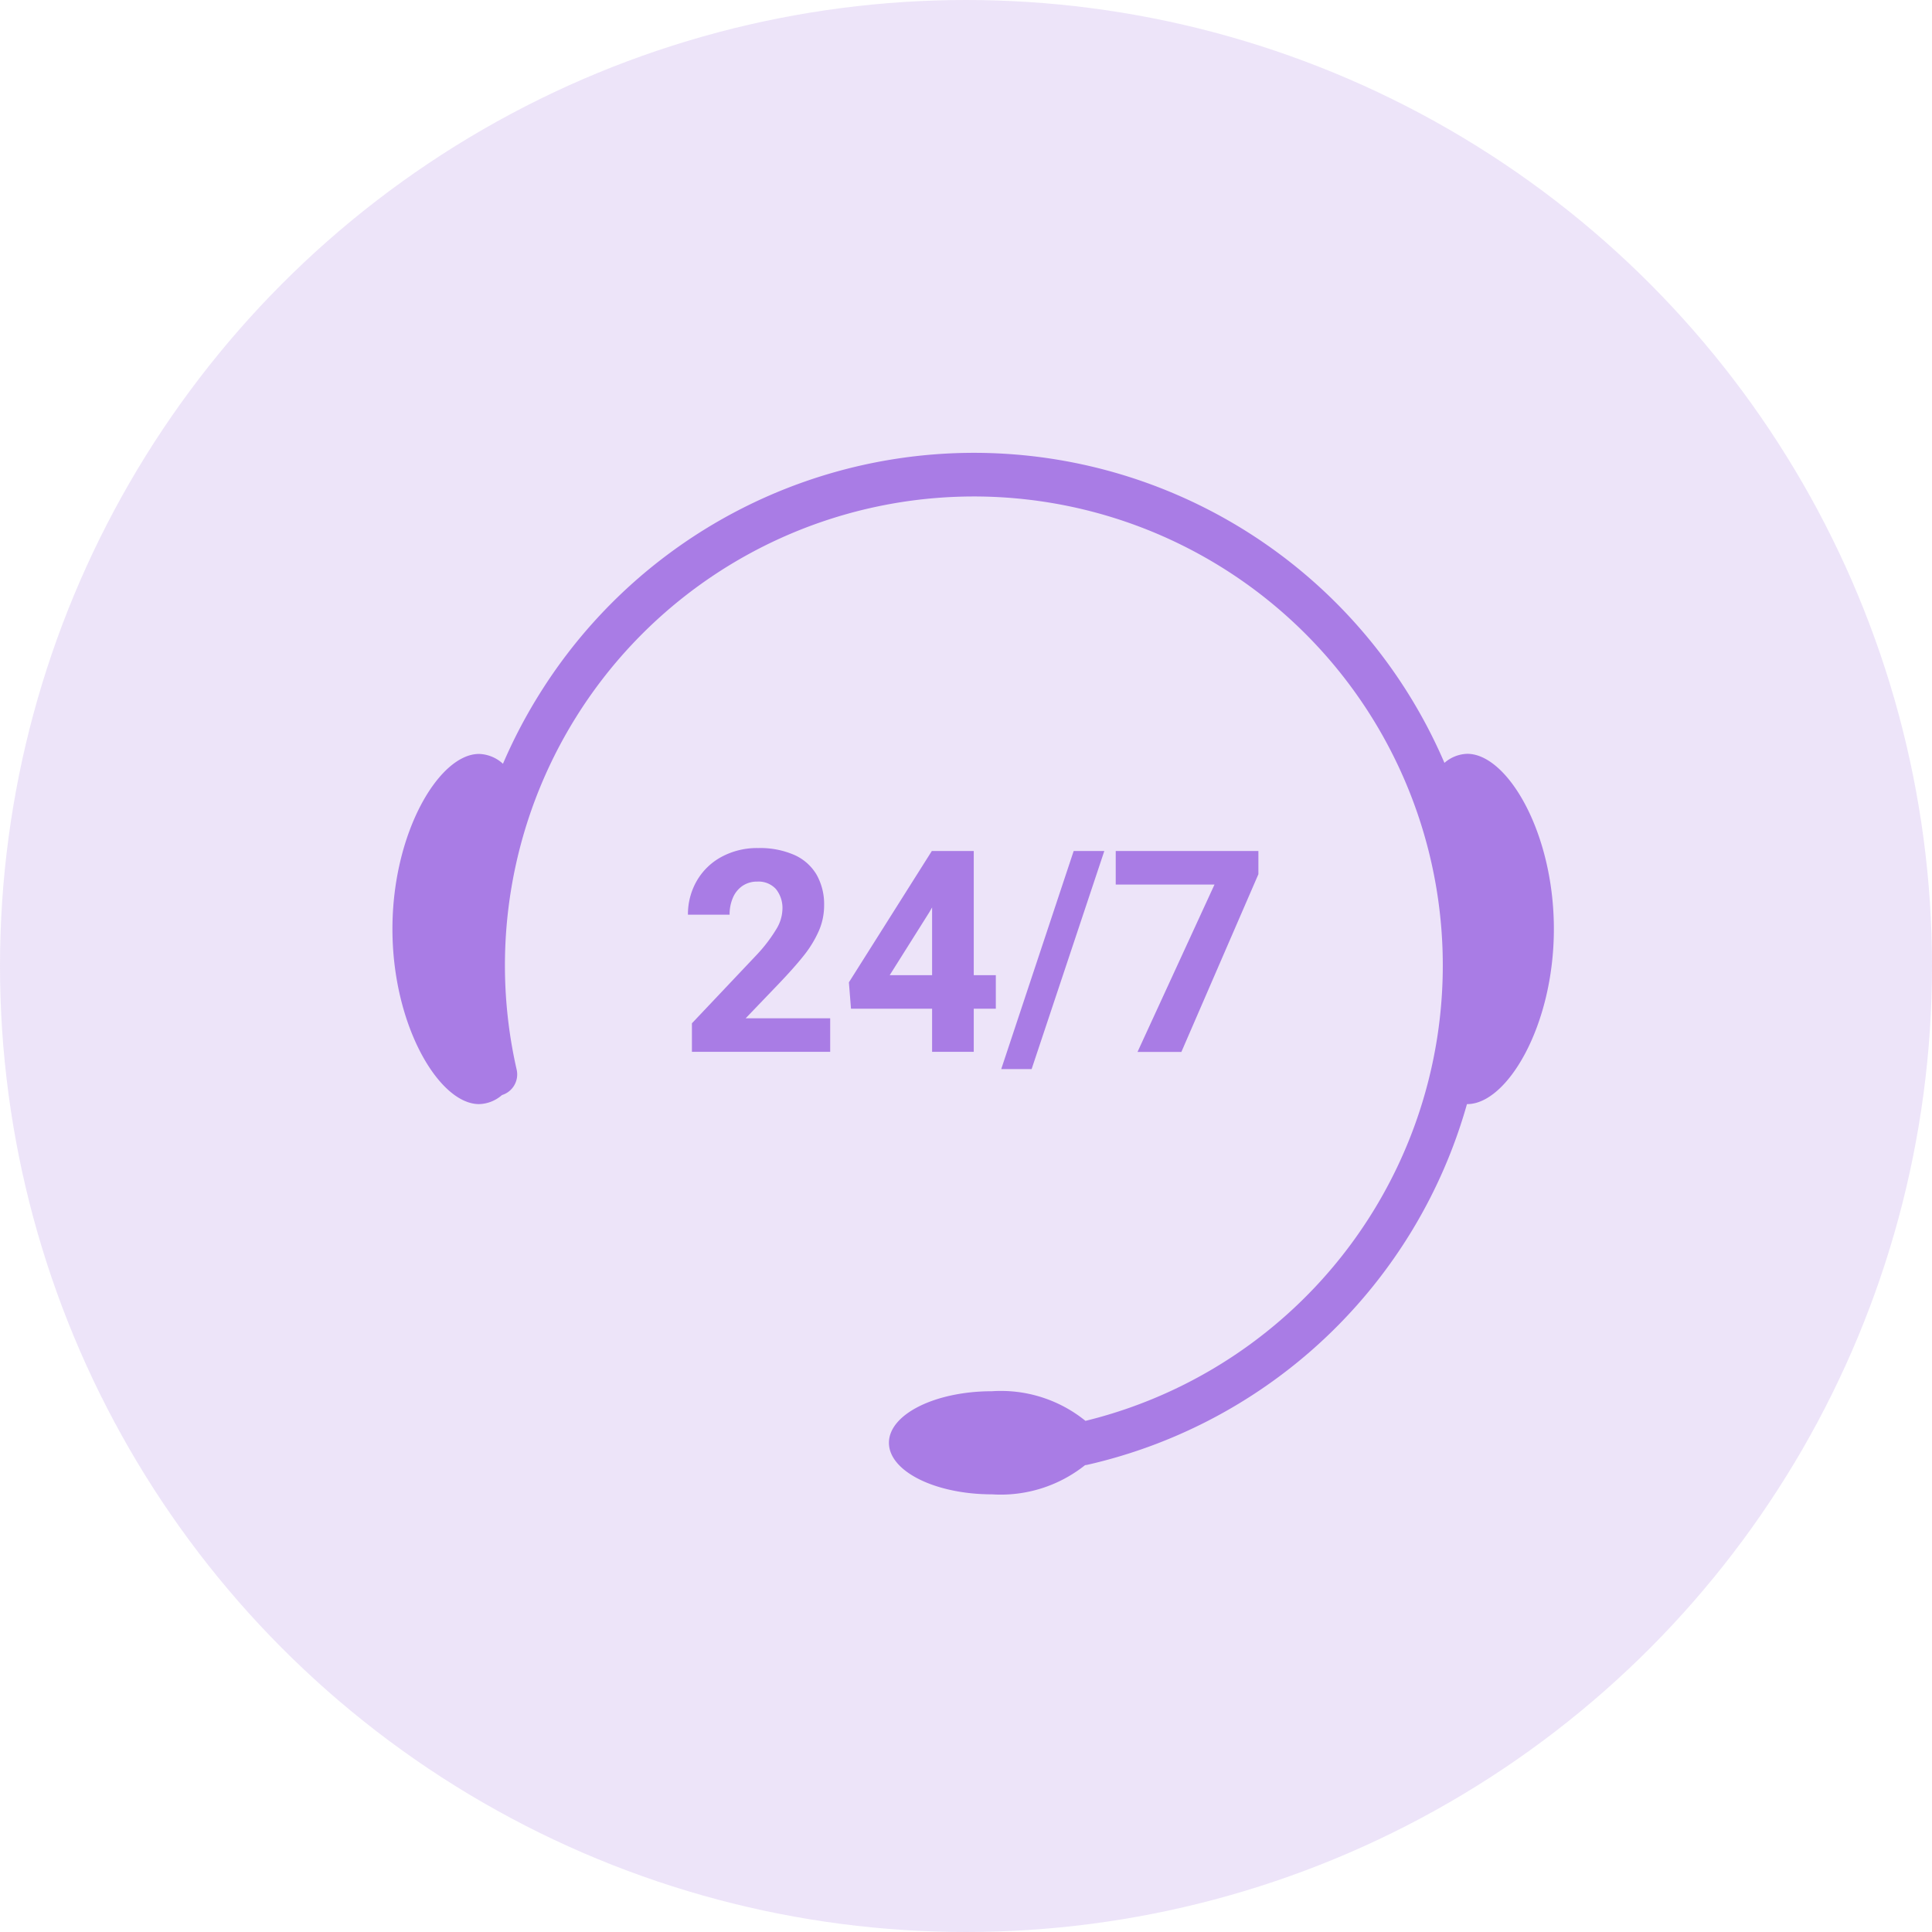
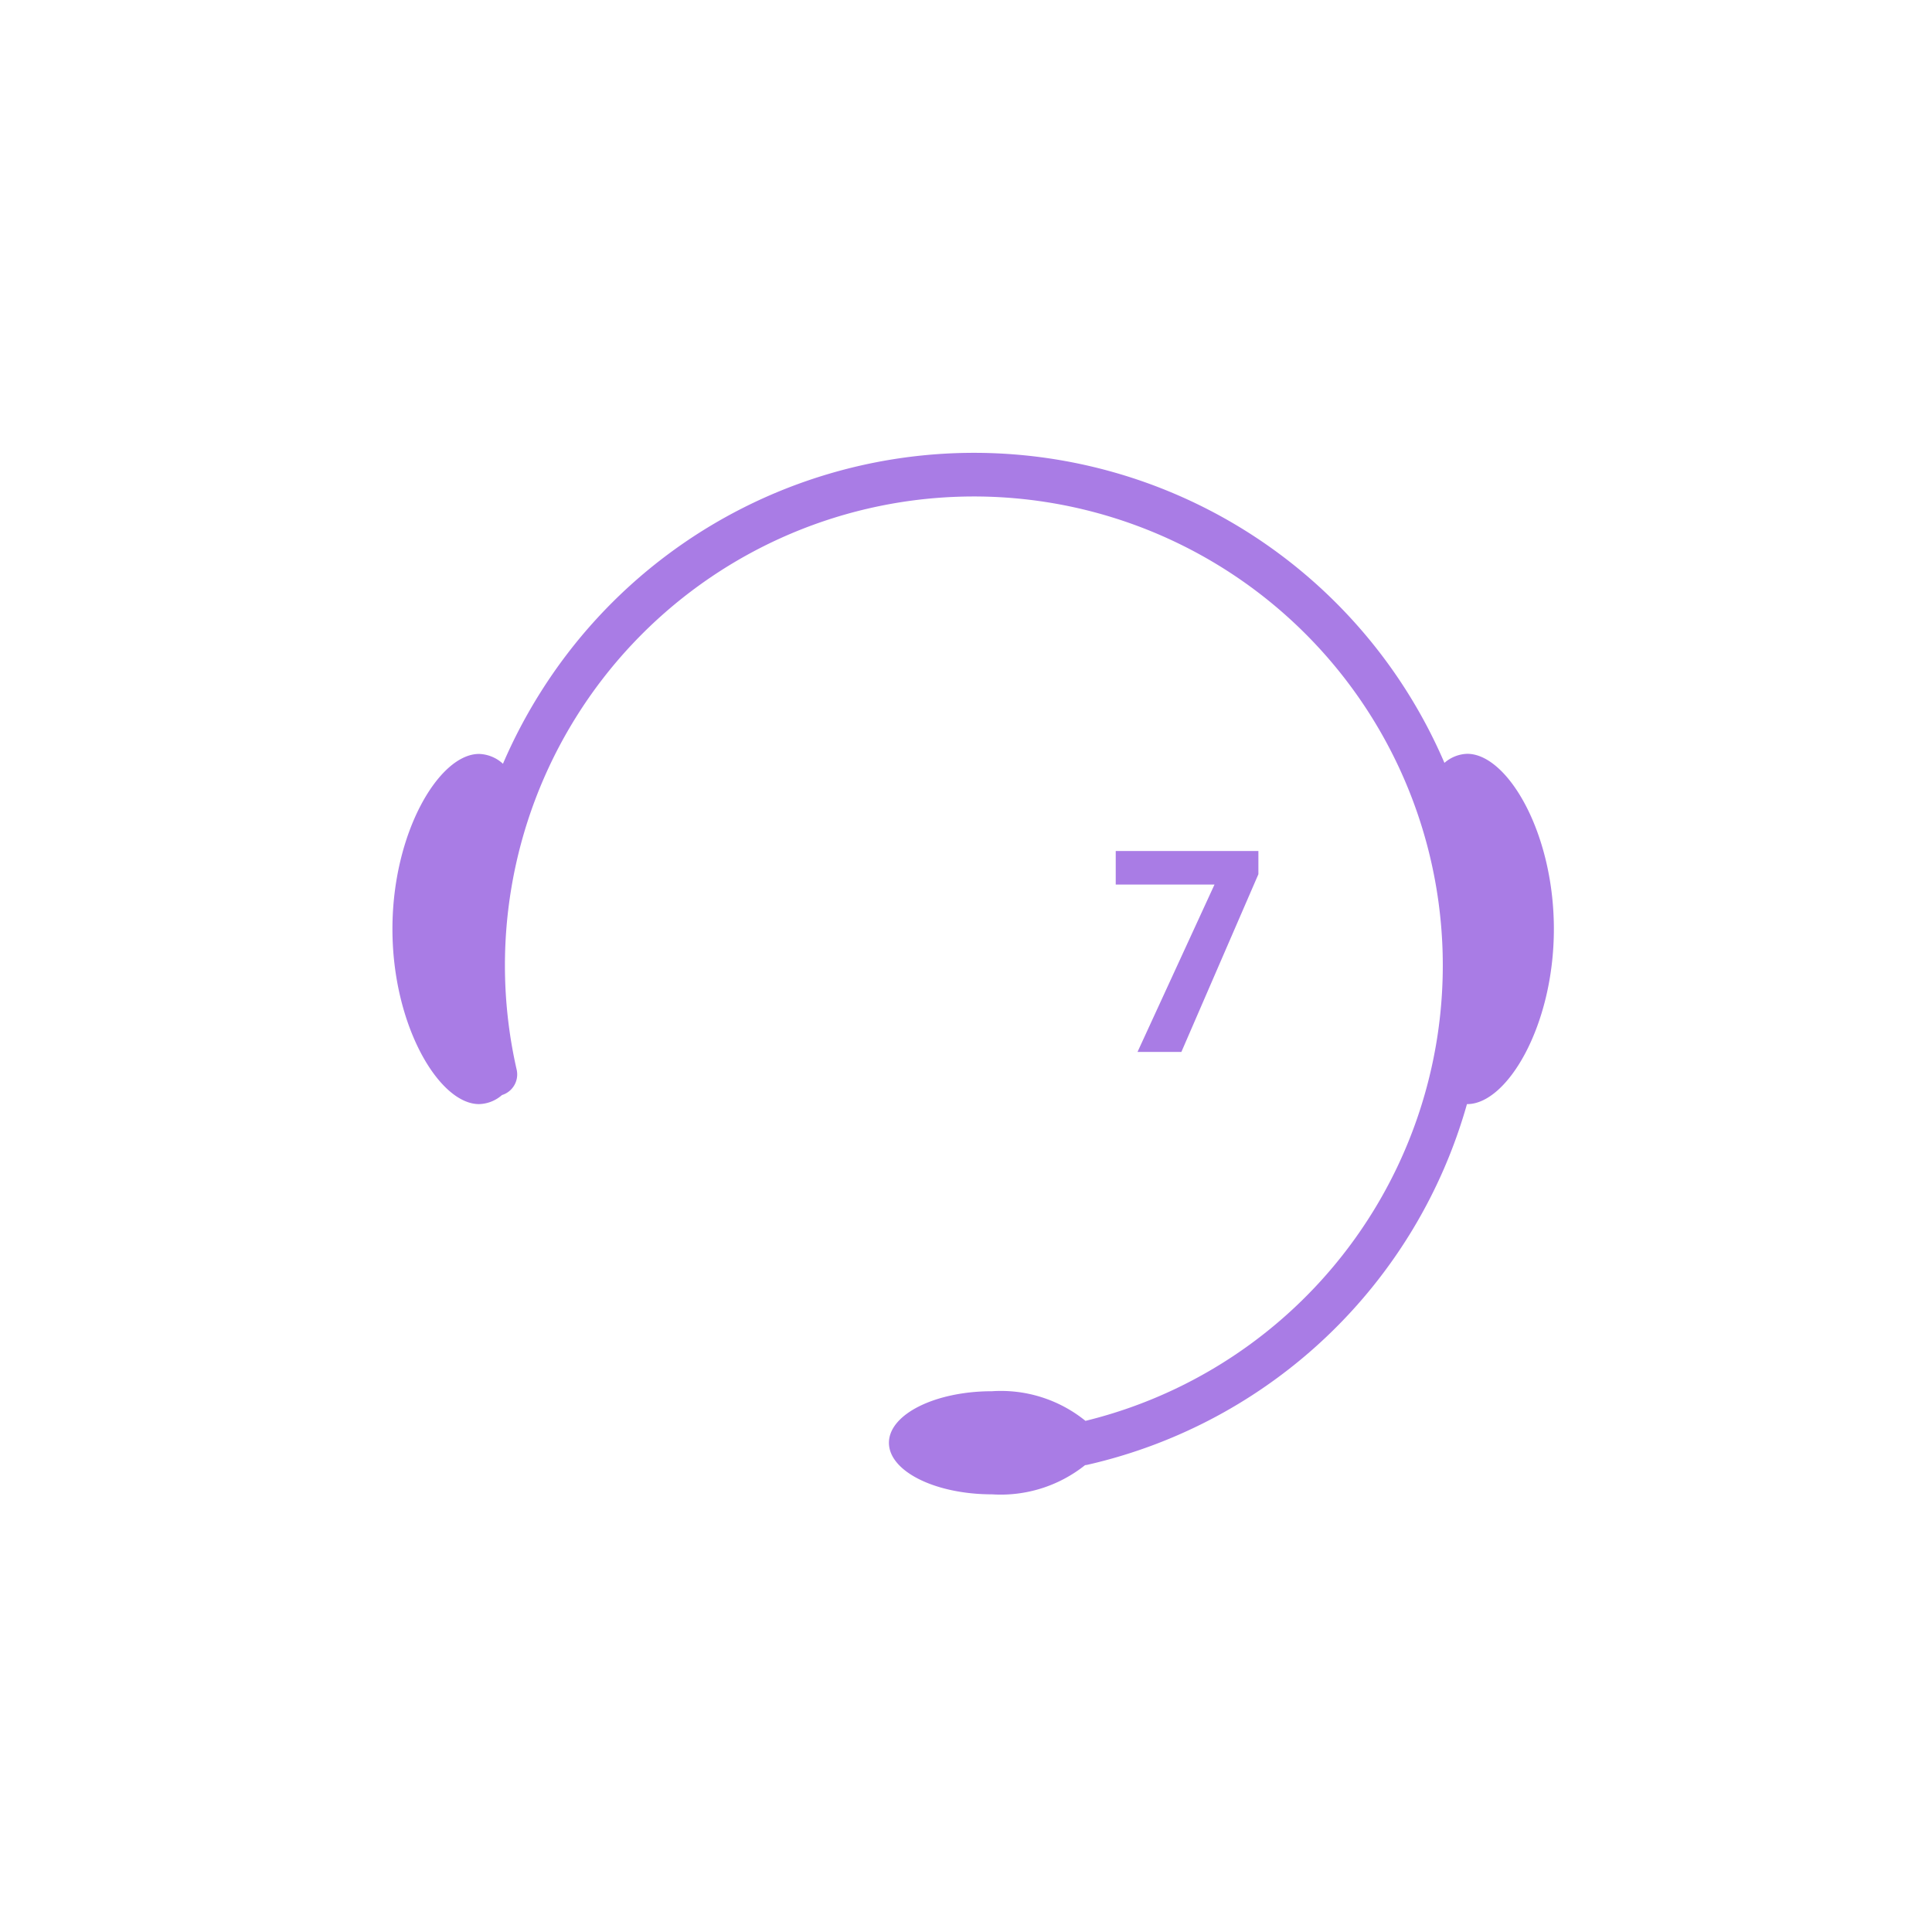
<svg xmlns="http://www.w3.org/2000/svg" width="64" height="64" viewBox="0 0 64 64">
  <g id="round-support-icon" transform="translate(-415 -1587)">
-     <circle id="Ellipse_649" data-name="Ellipse 649" cx="32" cy="32" r="32" transform="translate(415 1587)" fill="rgba(169,124,229,0.2)" />
    <g id="_3" data-name="3" transform="translate(-2946.169 1163.042)">
      <path id="Path_145264" data-name="Path 145264" d="M3409.774,448.929a1.2,1.2,0,0,0-.756.3,16.96,16.96,0,0,0-29.95-2.326,17.084,17.084,0,0,0-1.238,2.356,1.222,1.222,0,0,0-.792-.326c-1.321,0-2.869,2.6-2.869,5.8s1.547,5.8,2.869,5.8a1.2,1.2,0,0,0,.76-.3.715.715,0,0,0,.486-.842,15.534,15.534,0,1,1,18.843,11.635,4.449,4.449,0,0,0-3.094-.982c-1.887,0-3.417.765-3.417,1.708s1.53,1.708,3.417,1.708a4.481,4.481,0,0,0,3.08-.967.7.7,0,0,0,.087-.014,16.988,16.988,0,0,0,12.564-11.946h.01c1.321,0,2.869-2.6,2.869-5.8S3411.1,448.929,3409.774,448.929Z" transform="translate(0 0)" fill="#a97ce5" />
      <g id="Group_177107" data-name="Group 177107" transform="translate(3383.957 452.052)">
-         <path id="Path_145265" data-name="Path 145265" d="M3692.738,871.672v-.946l2.153-2.276a5.021,5.021,0,0,0,.651-.857,1.329,1.329,0,0,0,.194-.633,1,1,0,0,0-.217-.683.78.78,0,0,0-.615-.245.852.852,0,0,0-.491.142.9.9,0,0,0-.317.391,1.381,1.381,0,0,0-.11.564h-1.38a2.211,2.211,0,0,1,.288-1.113,2.089,2.089,0,0,1,.818-.8,2.47,2.47,0,0,1,1.22-.295,2.829,2.829,0,0,1,1.193.226,1.622,1.622,0,0,1,.741.653,1.993,1.993,0,0,1,.251,1.026,2.1,2.1,0,0,1-.176.841,3.707,3.707,0,0,1-.494.811q-.318.4-.829.935l-1.1,1.147h2.8v1.111Z" transform="translate(-3692.605 -864.922)" fill="#a97ce5" />
-         <path id="Path_145266" data-name="Path 145266" d="M3870.982,873.268h-.731v1.43h-1.38v-1.43h-2.687l-.069-.873,2.747-4.351h1.389v4.113h.731Zm-2.111-1.111v-2.244l-.092.16-1.312,2.084Z" transform="translate(-3860.782 -867.948)" fill="#a97ce5" />
-         <path id="Path_145267" data-name="Path 145267" d="M4030.262,875.269l2.4-7.225h1.015l-2.408,7.225Z" transform="translate(-4019.883 -867.948)" fill="#a97ce5" />
        <path id="Path_145268" data-name="Path 145268" d="M4155.837,874.7h-1.453l2.55-5.544h-3.272v-1.111h4.726v.768Z" transform="translate(-4139.49 -867.948)" fill="#a97ce5" />
      </g>
    </g>
  </g>
</svg>